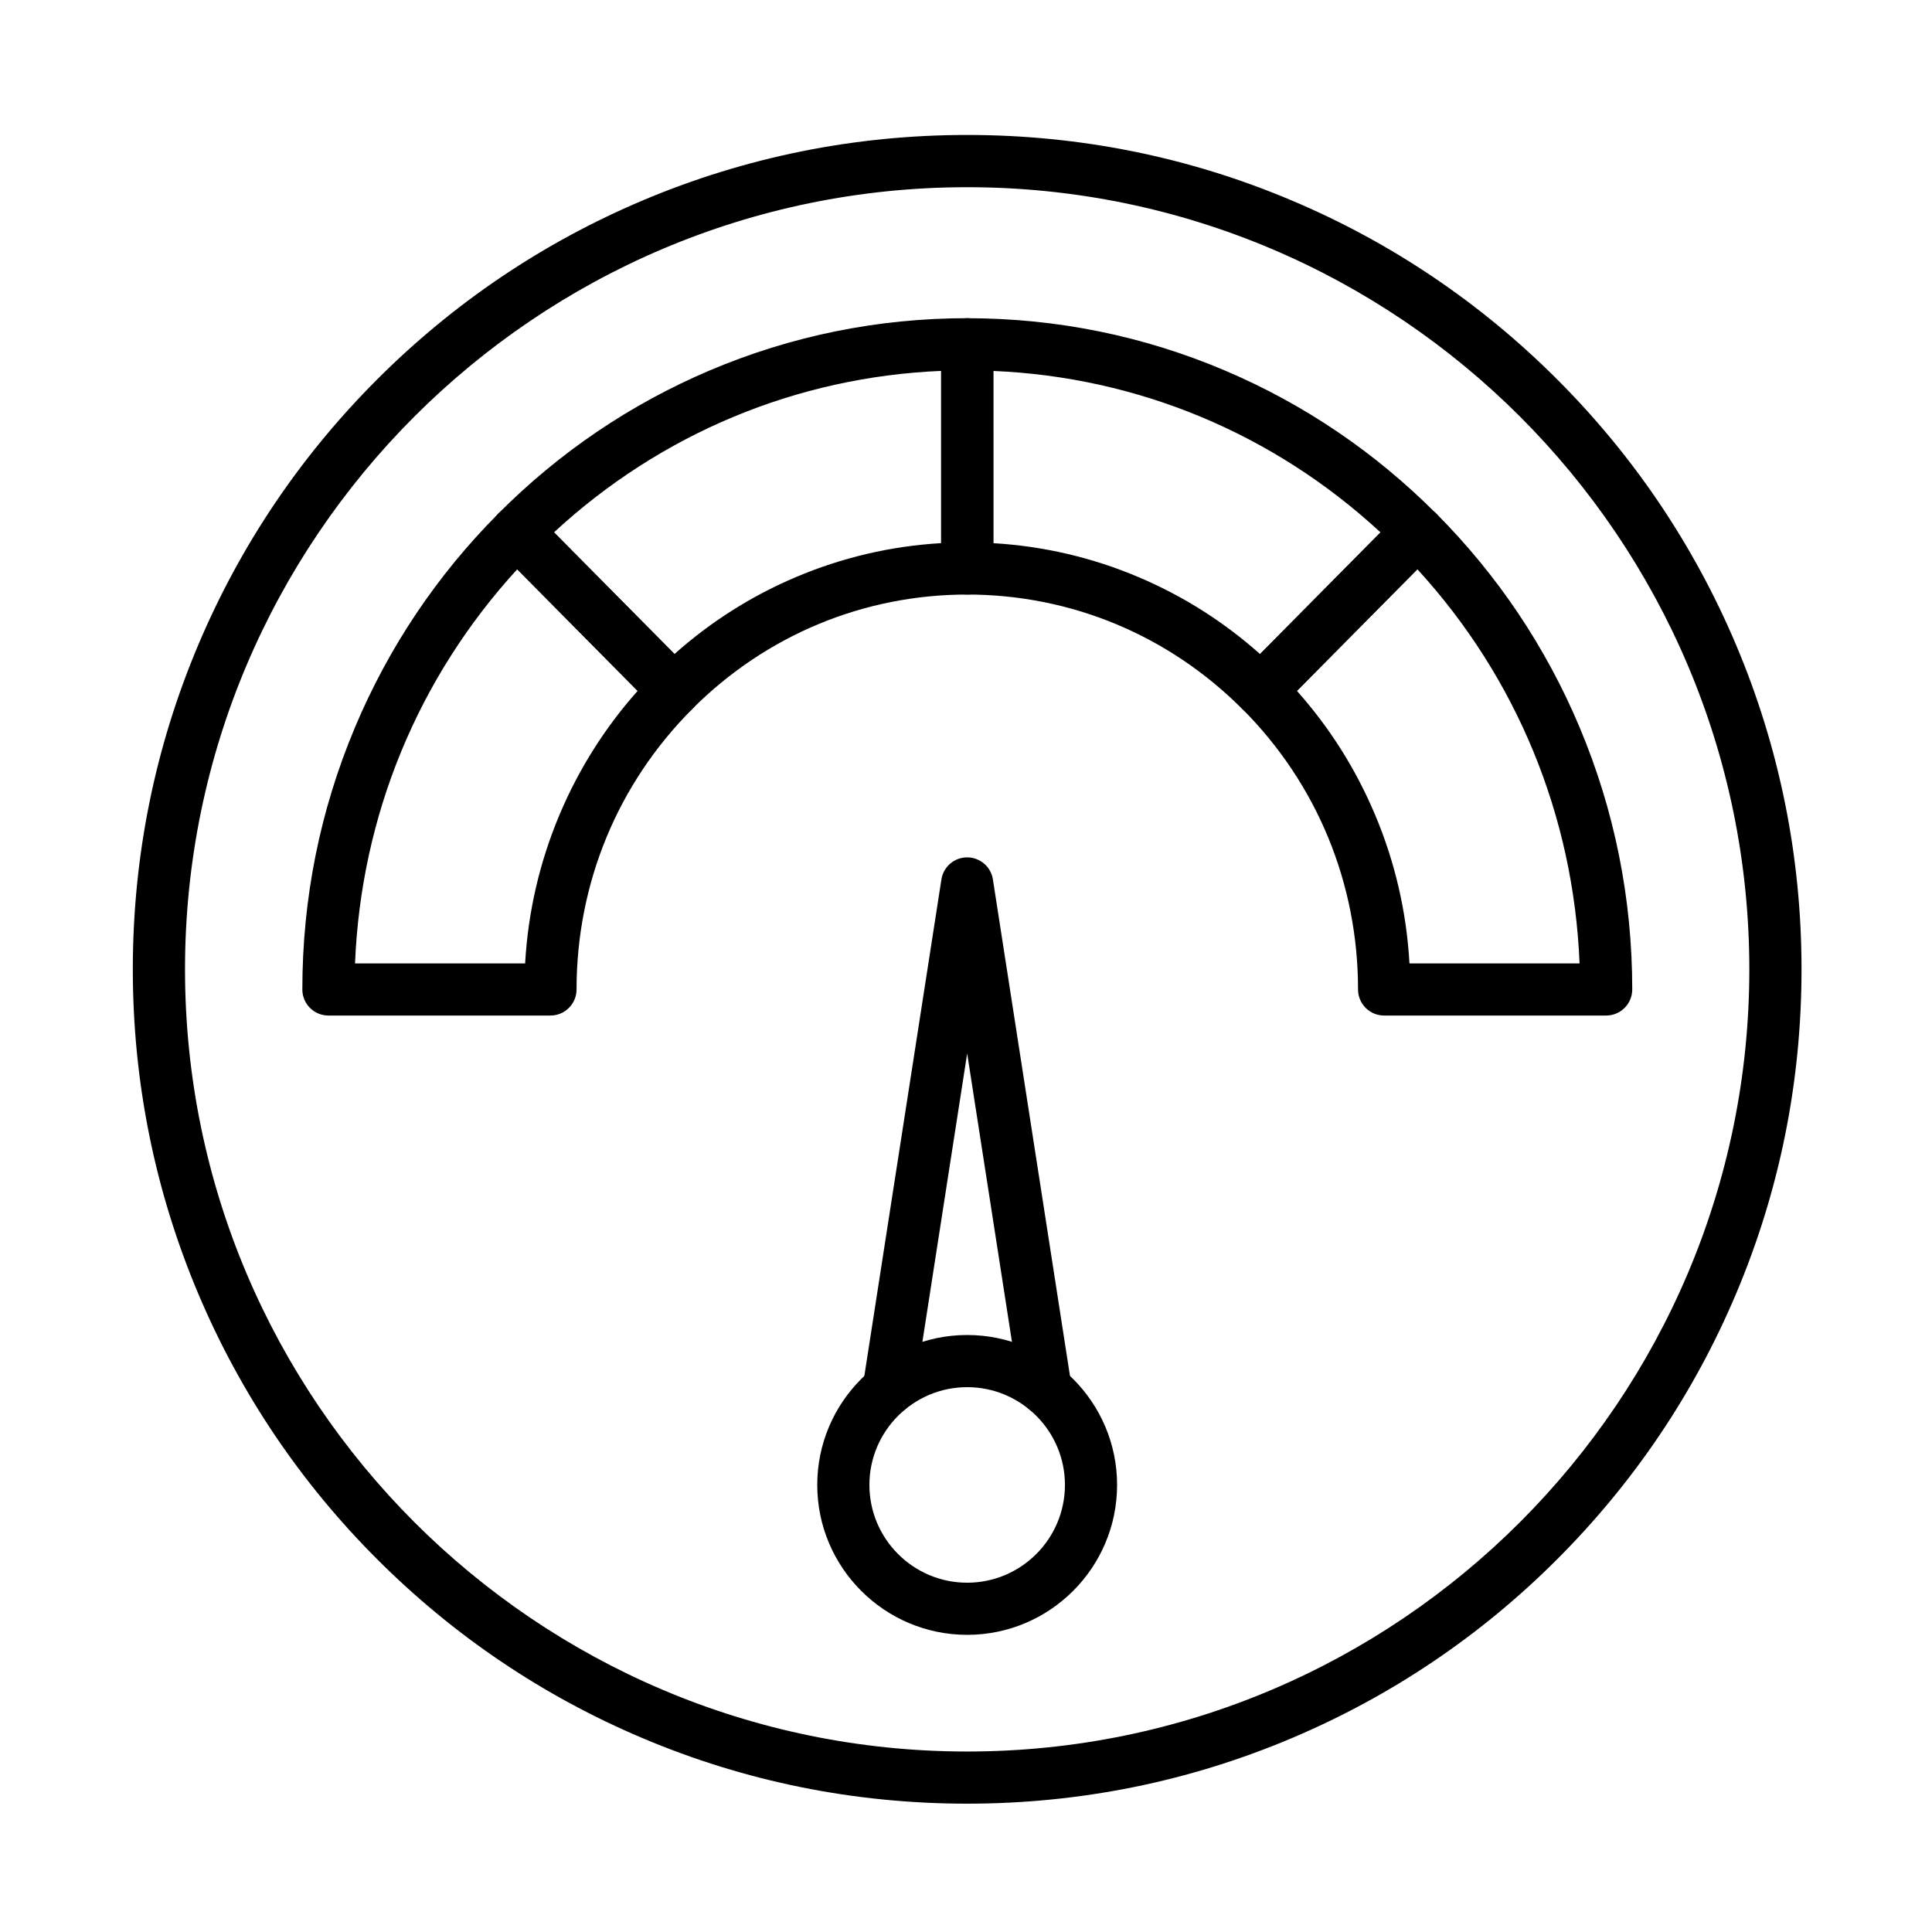
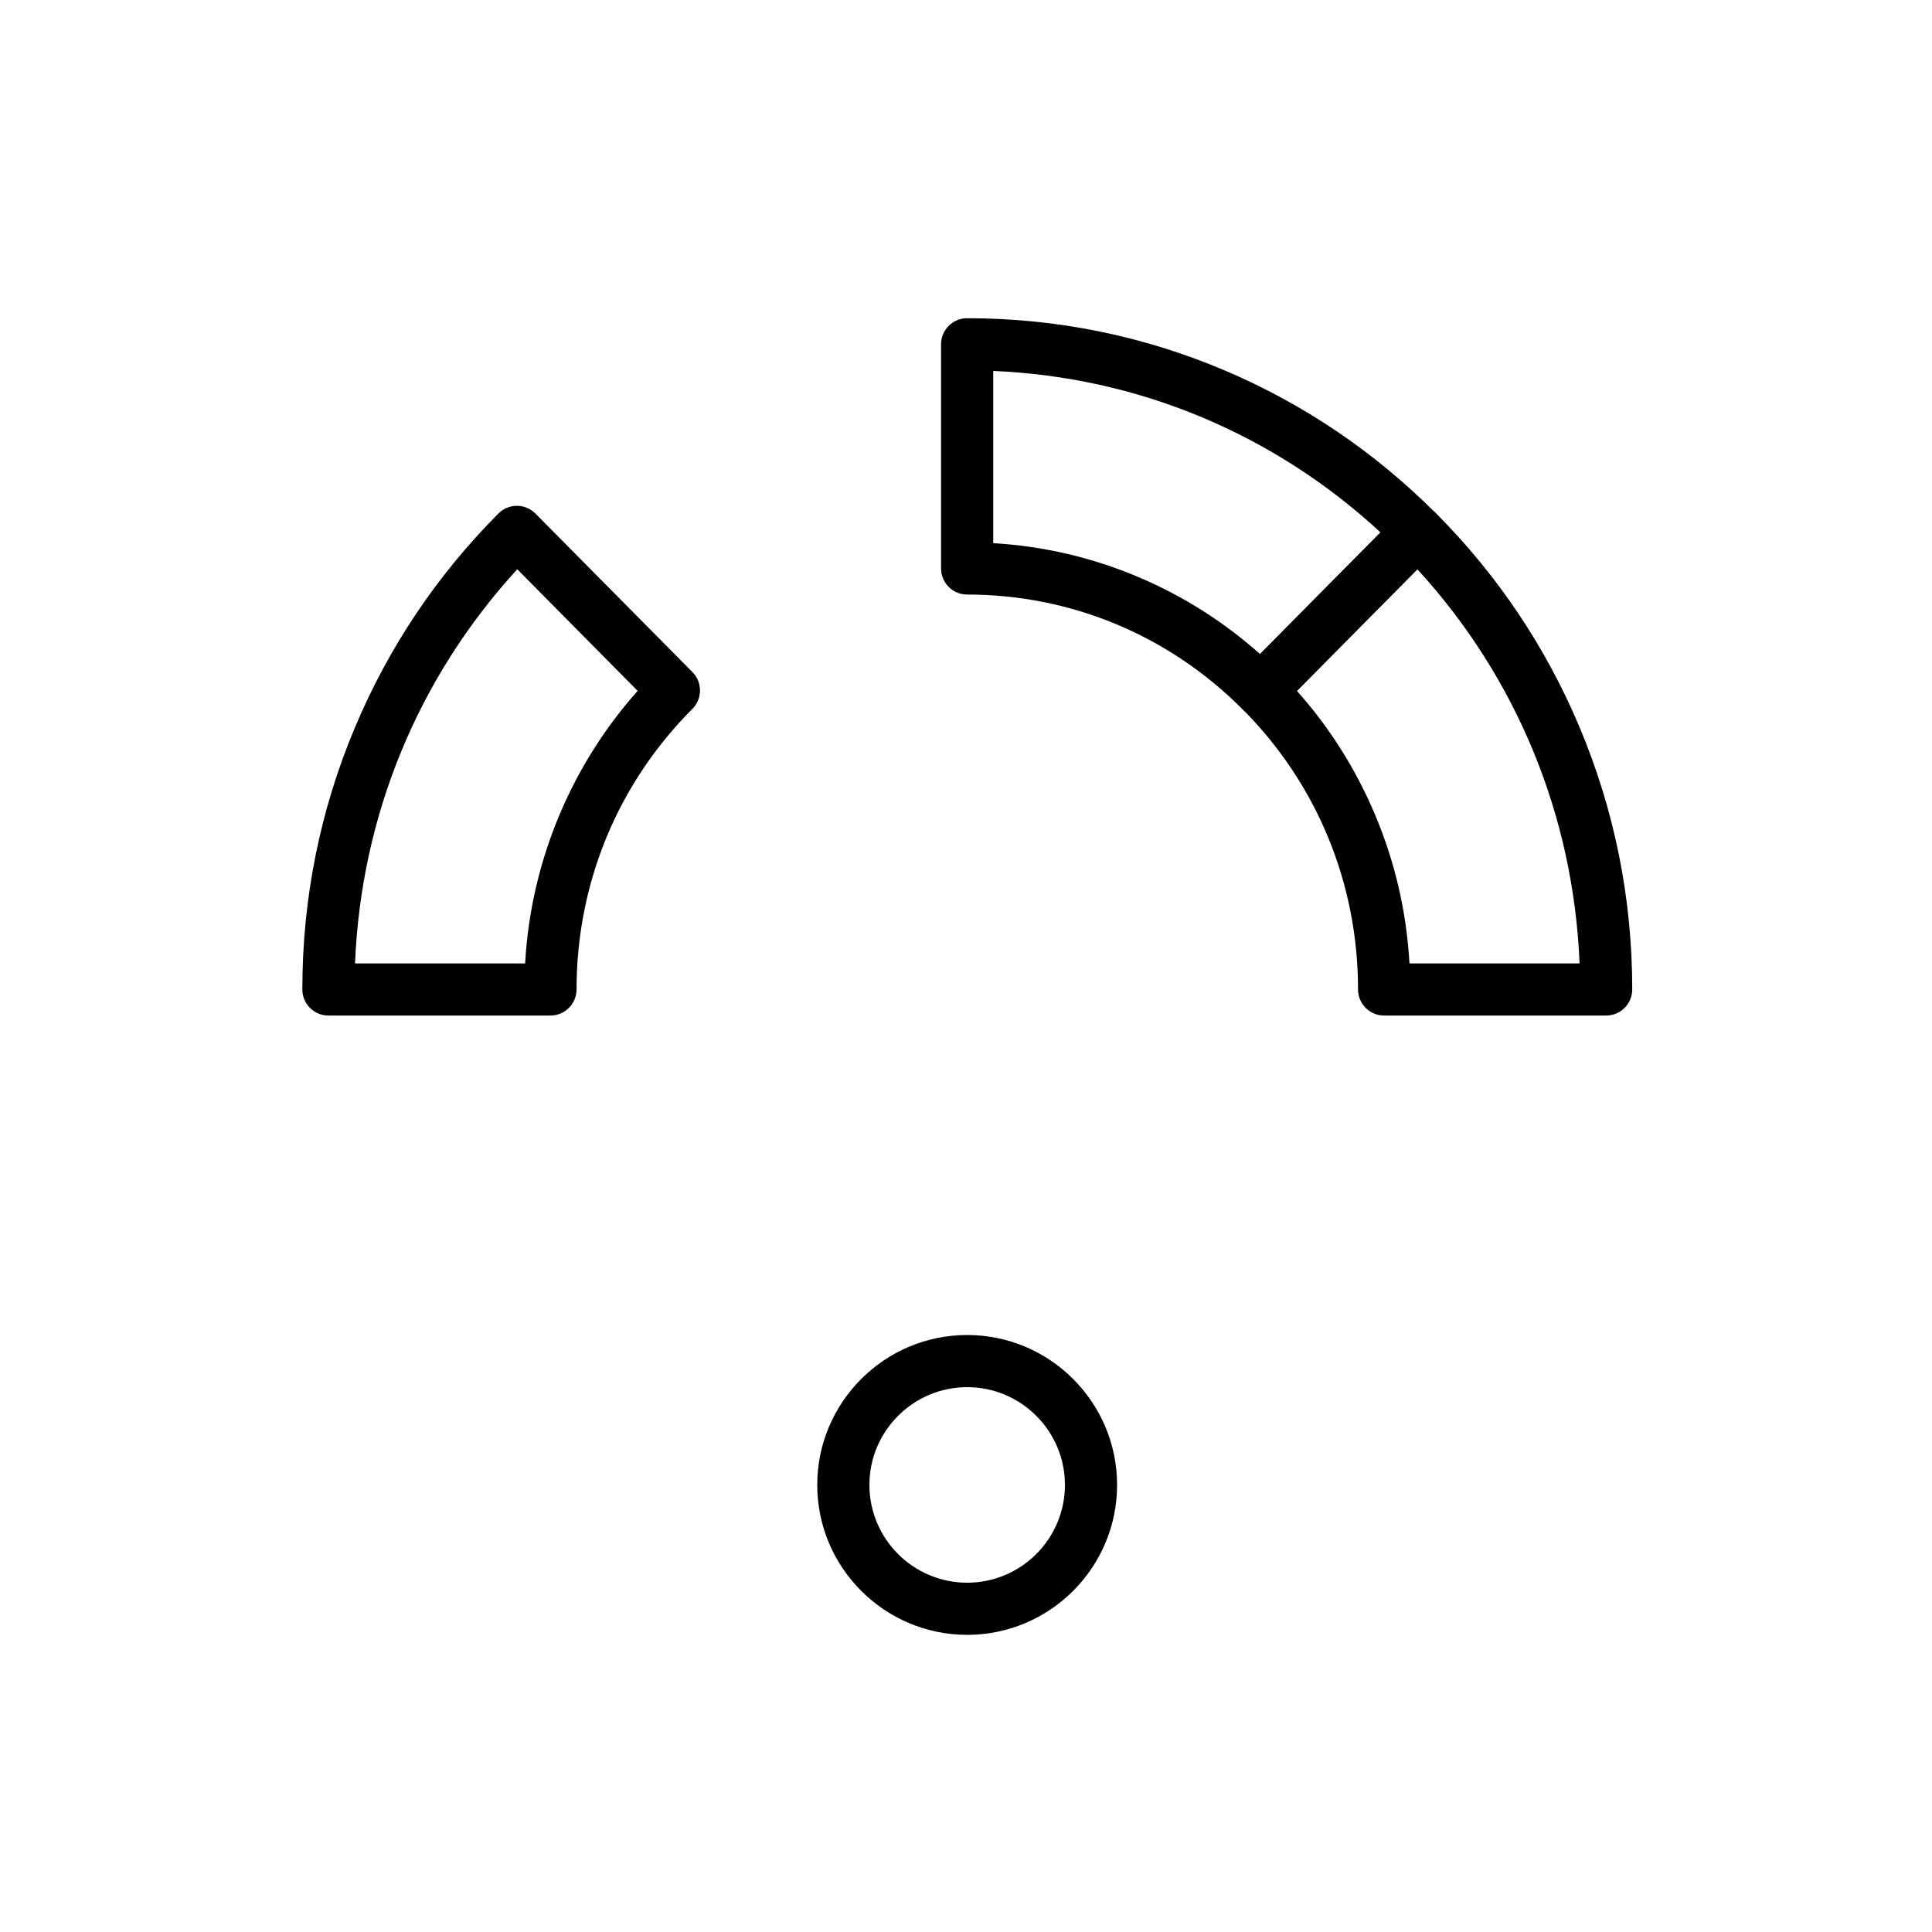
<svg xmlns="http://www.w3.org/2000/svg" fill="#000000" width="800px" height="800px" version="1.1" viewBox="144 144 512 512">
  <g fill-rule="evenodd">
-     <path d="m400.31 621.99c-29.844 0-58.801-5.84-86.066-17.383-26.328-11.133-49.973-27.074-70.281-47.383-20.309-20.297-36.238-43.953-47.383-70.281-11.527-27.266-17.383-56.223-17.383-86.066s5.84-58.801 17.383-86.066c11.133-26.328 27.074-49.973 47.383-70.281 20.309-20.309 43.953-36.238 70.281-47.383 27.266-11.527 56.223-17.383 86.066-17.383s58.801 5.84 86.066 17.383c26.328 11.133 49.973 27.074 70.281 47.383s36.238 43.953 47.383 70.281c11.527 27.266 17.383 56.223 17.383 86.066s-5.84 58.801-17.383 86.066c-11.133 26.328-27.074 49.973-47.383 70.281-20.297 20.309-43.953 36.238-70.281 47.383-27.262 11.539-56.219 17.383-86.066 17.383zm0-428.38c-114.29 0-207.28 92.988-207.28 207.28s92.988 207.28 207.28 207.28c114.29 0 207.28-92.988 207.28-207.28 0.004-114.29-92.988-207.28-207.28-207.28z" />
    <path d="m569.64 413.13h-58.836c-3.816 0-6.91-3.094-6.91-6.91 0-28.141-10.902-54.555-30.684-74.359-2.688-2.688-2.699-7.043-0.023-9.754l41.613-42.02c1.297-1.309 3.059-2.051 4.894-2.051h0.012c1.836 0 3.598 0.73 4.894 2.039 16.289 16.352 29.078 35.422 38.012 56.668 9.25 22 13.949 45.367 13.949 69.465-0.012 3.84-3.094 6.922-6.922 6.922zm-52.117-13.816h45.078c-1.594-39.094-16.66-75.727-42.98-104.45l-31.922 32.23c8.66 9.715 15.605 20.715 20.691 32.785 5.305 12.559 8.363 25.801 9.133 39.43z" />
    <path d="m478.09 333.9c-1.836 0-3.586-0.73-4.894-2.027-19.516-19.539-45.402-30.312-72.895-30.312-3.816 0-6.91-3.094-6.91-6.91v-59.41c0-3.816 3.094-6.91 6.91-6.91 23.715 0 46.723 4.68 68.387 13.891 20.922 8.902 39.73 21.641 55.898 37.871 2.676 2.688 2.688 7.043 0.012 9.742l-41.613 42.02c-1.297 1.305-3.059 2.035-4.894 2.047 0.012 0 0.012 0 0 0zm-70.871-45.953c13.328 0.781 26.27 3.801 38.566 9.02 11.793 5.004 22.574 11.84 32.137 20.367l31.934-32.242c-28.309-26.176-64.309-41.18-102.64-42.789z" />
    <path d="m289.87 413.13h-58.836c-3.816 0-6.91-3.094-6.91-6.91 0-24.098 4.691-47.465 13.949-69.465 8.938-21.242 21.723-40.316 38.012-56.668 1.297-1.309 3.059-2.039 4.894-2.039h0.012c1.848 0 3.609 0.742 4.906 2.051l41.613 42.02c2.676 2.699 2.664 7.055-0.023 9.754-19.793 19.805-30.695 46.207-30.695 74.359-0.012 3.816-3.106 6.898-6.922 6.898zm-51.785-13.816h45.078c0.77-13.641 3.84-26.871 9.129-39.441 5.086-12.055 12.031-23.055 20.691-32.785l-31.906-32.23c-26.328 28.738-41.406 65.363-42.992 104.46z" />
-     <path d="m322.58 333.9c-1.848 0-3.609-0.742-4.906-2.051l-41.613-42.02c-2.676-2.699-2.664-7.055 0.012-9.742 16.168-16.23 34.98-28.969 55.898-37.871 21.676-9.211 44.684-13.891 68.387-13.891 3.816 0 6.91 3.094 6.91 6.91v59.414c0 3.816-3.094 6.91-6.91 6.91-27.48 0-53.367 10.762-72.895 30.312-1.281 1.297-3.047 2.027-4.883 2.027zm-31.773-48.82 31.934 32.242c9.574-8.527 20.344-15.367 32.137-20.367 12.297-5.219 25.238-8.242 38.566-9.02l-0.004-45.645c-38.324 1.609-74.324 16.613-102.63 42.789z" />
    <path d="m400.31 577.25c-21.902 0-39.73-17.824-39.73-39.73 0-21.902 17.824-39.73 39.73-39.73 21.902 0 39.73 17.824 39.73 39.73 0 21.918-17.824 39.73-39.73 39.73zm0-65.637c-14.285 0-25.91 11.625-25.91 25.91s11.625 25.91 25.91 25.91 25.91-11.625 25.91-25.91c0-14.289-11.621-25.91-25.91-25.91z" />
-     <path d="m421.1 519.04c-3.348 0-6.285-2.434-6.812-5.856l-13.977-90.004-13.977 90.004c-0.586 3.766-4.113 6.359-7.883 5.769-3.766-0.586-6.359-4.113-5.769-7.894l20.801-133.99c0.516-3.371 3.418-5.856 6.824-5.856s6.309 2.484 6.824 5.856l20.801 133.99c0.586 3.766-2.004 7.305-5.769 7.894-0.355 0.059-0.715 0.086-1.062 0.086z" />
  </g>
</svg>